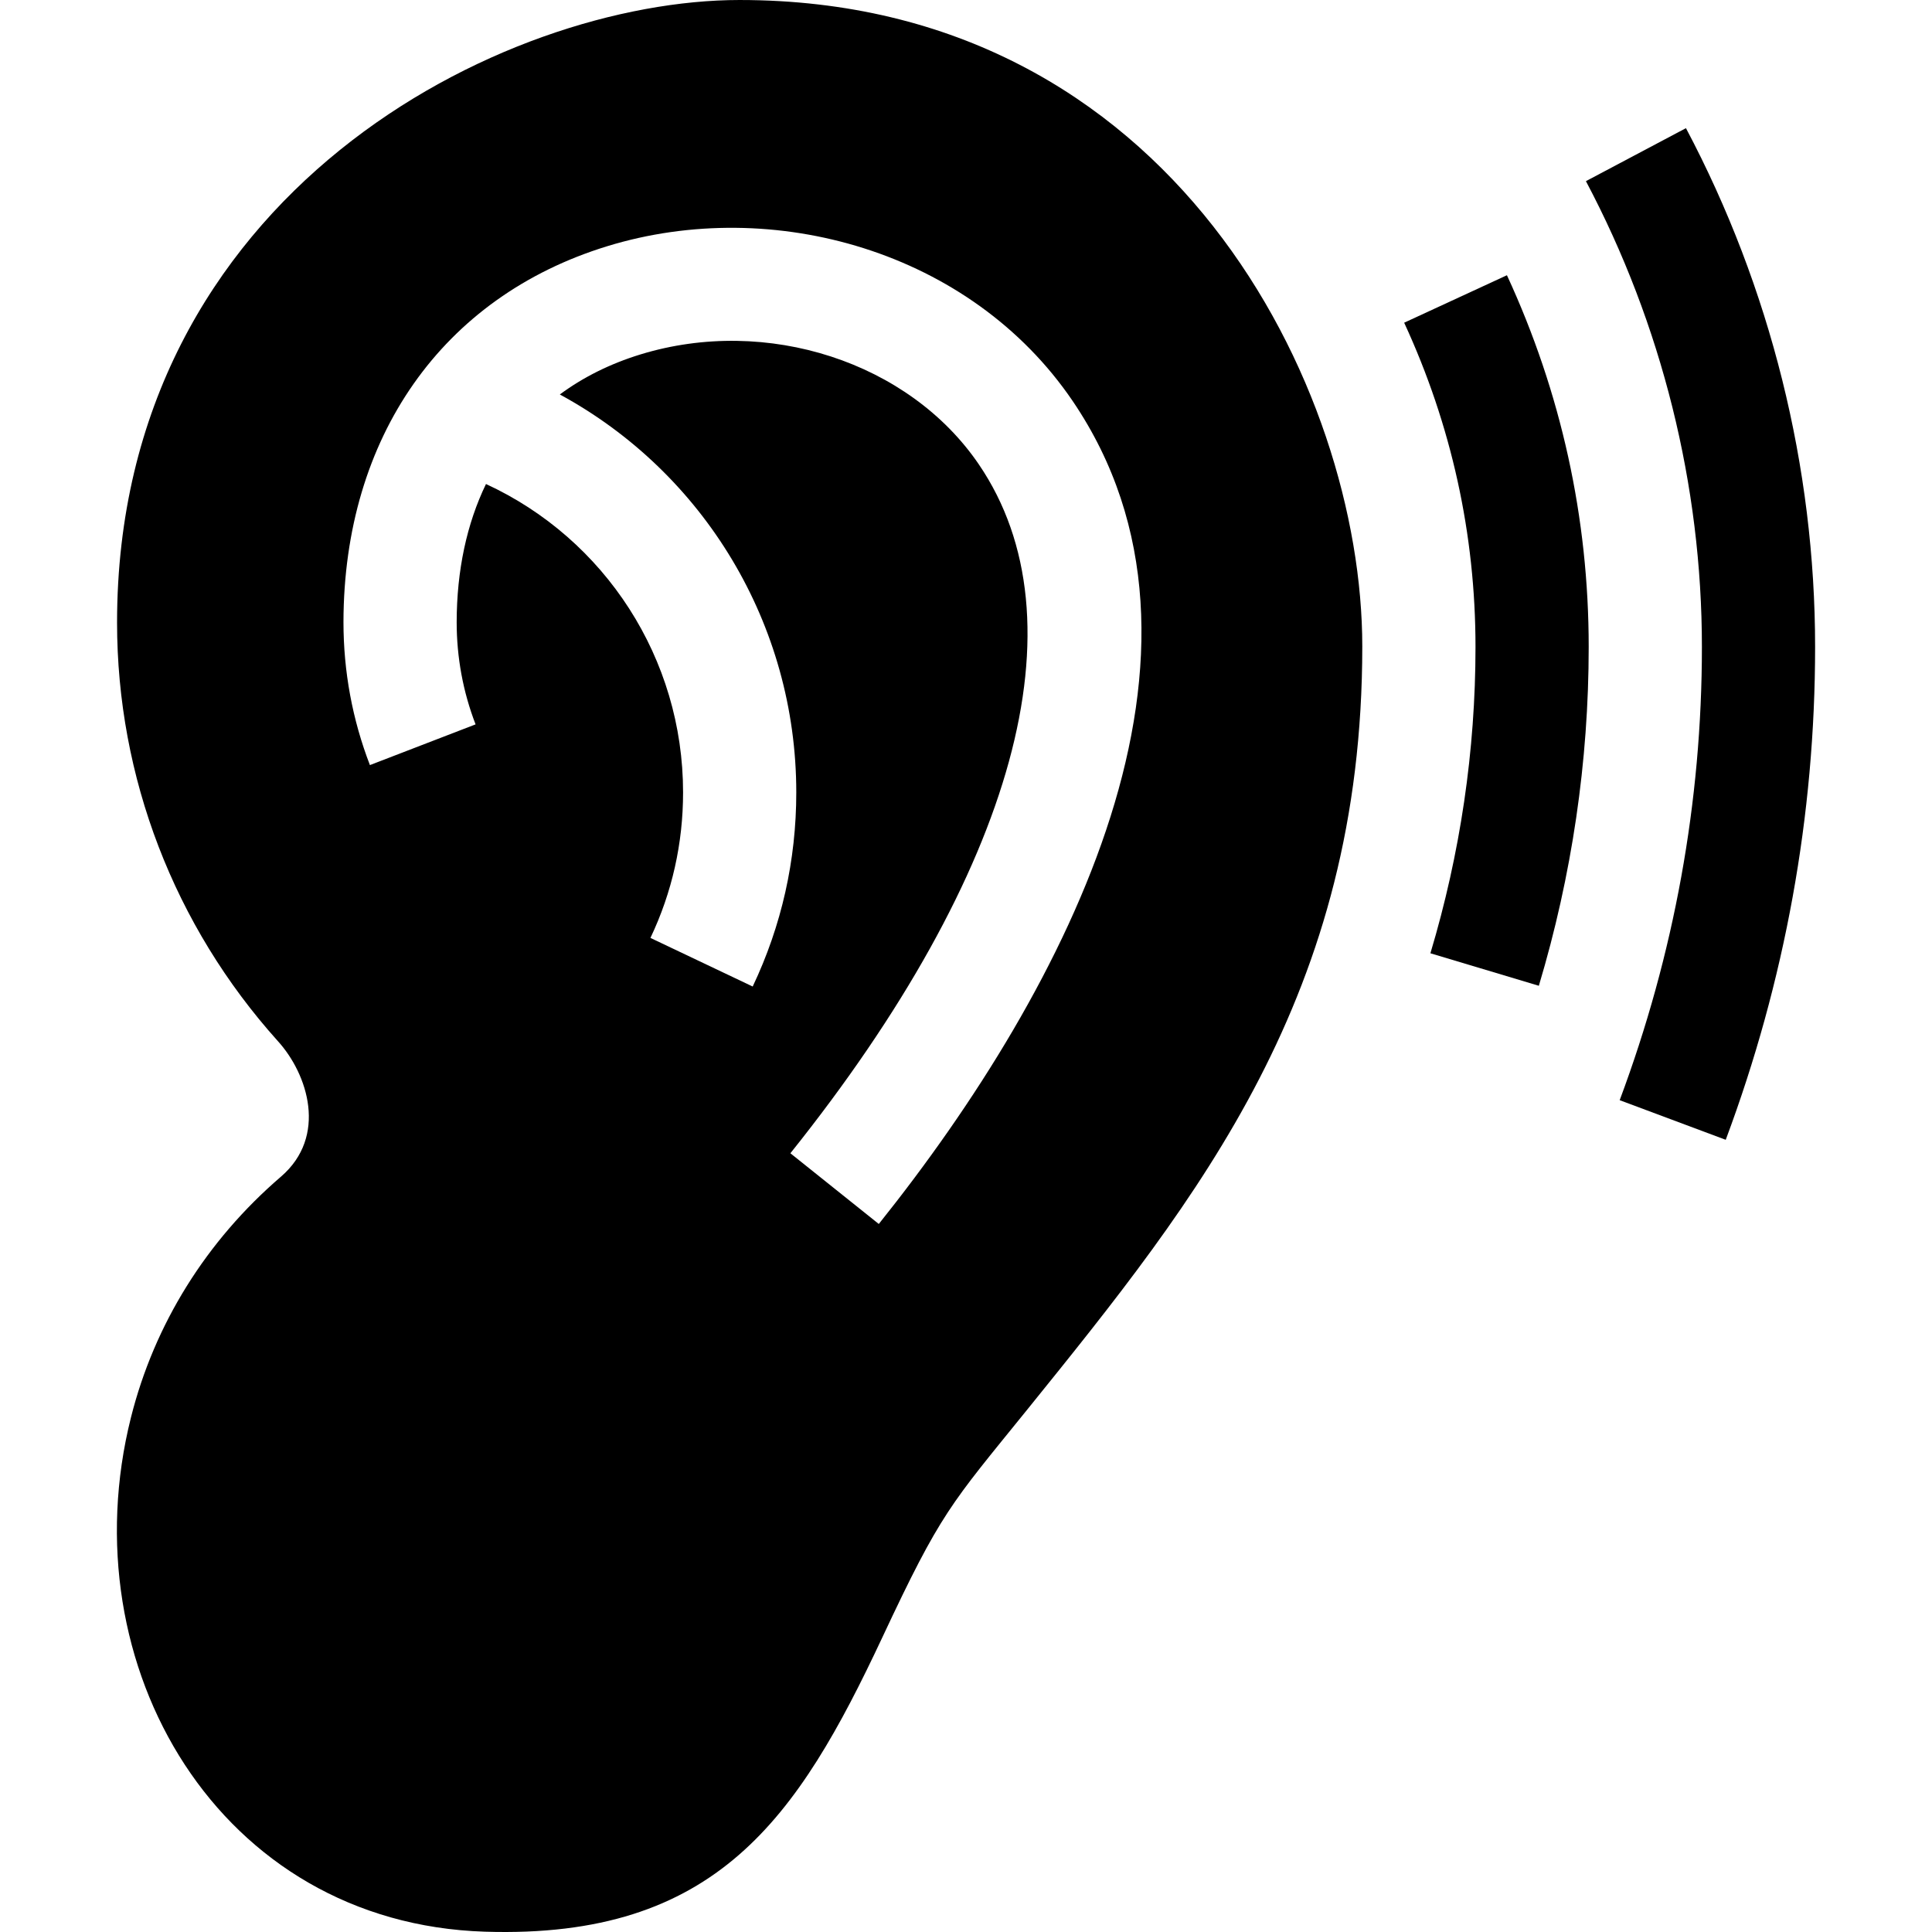
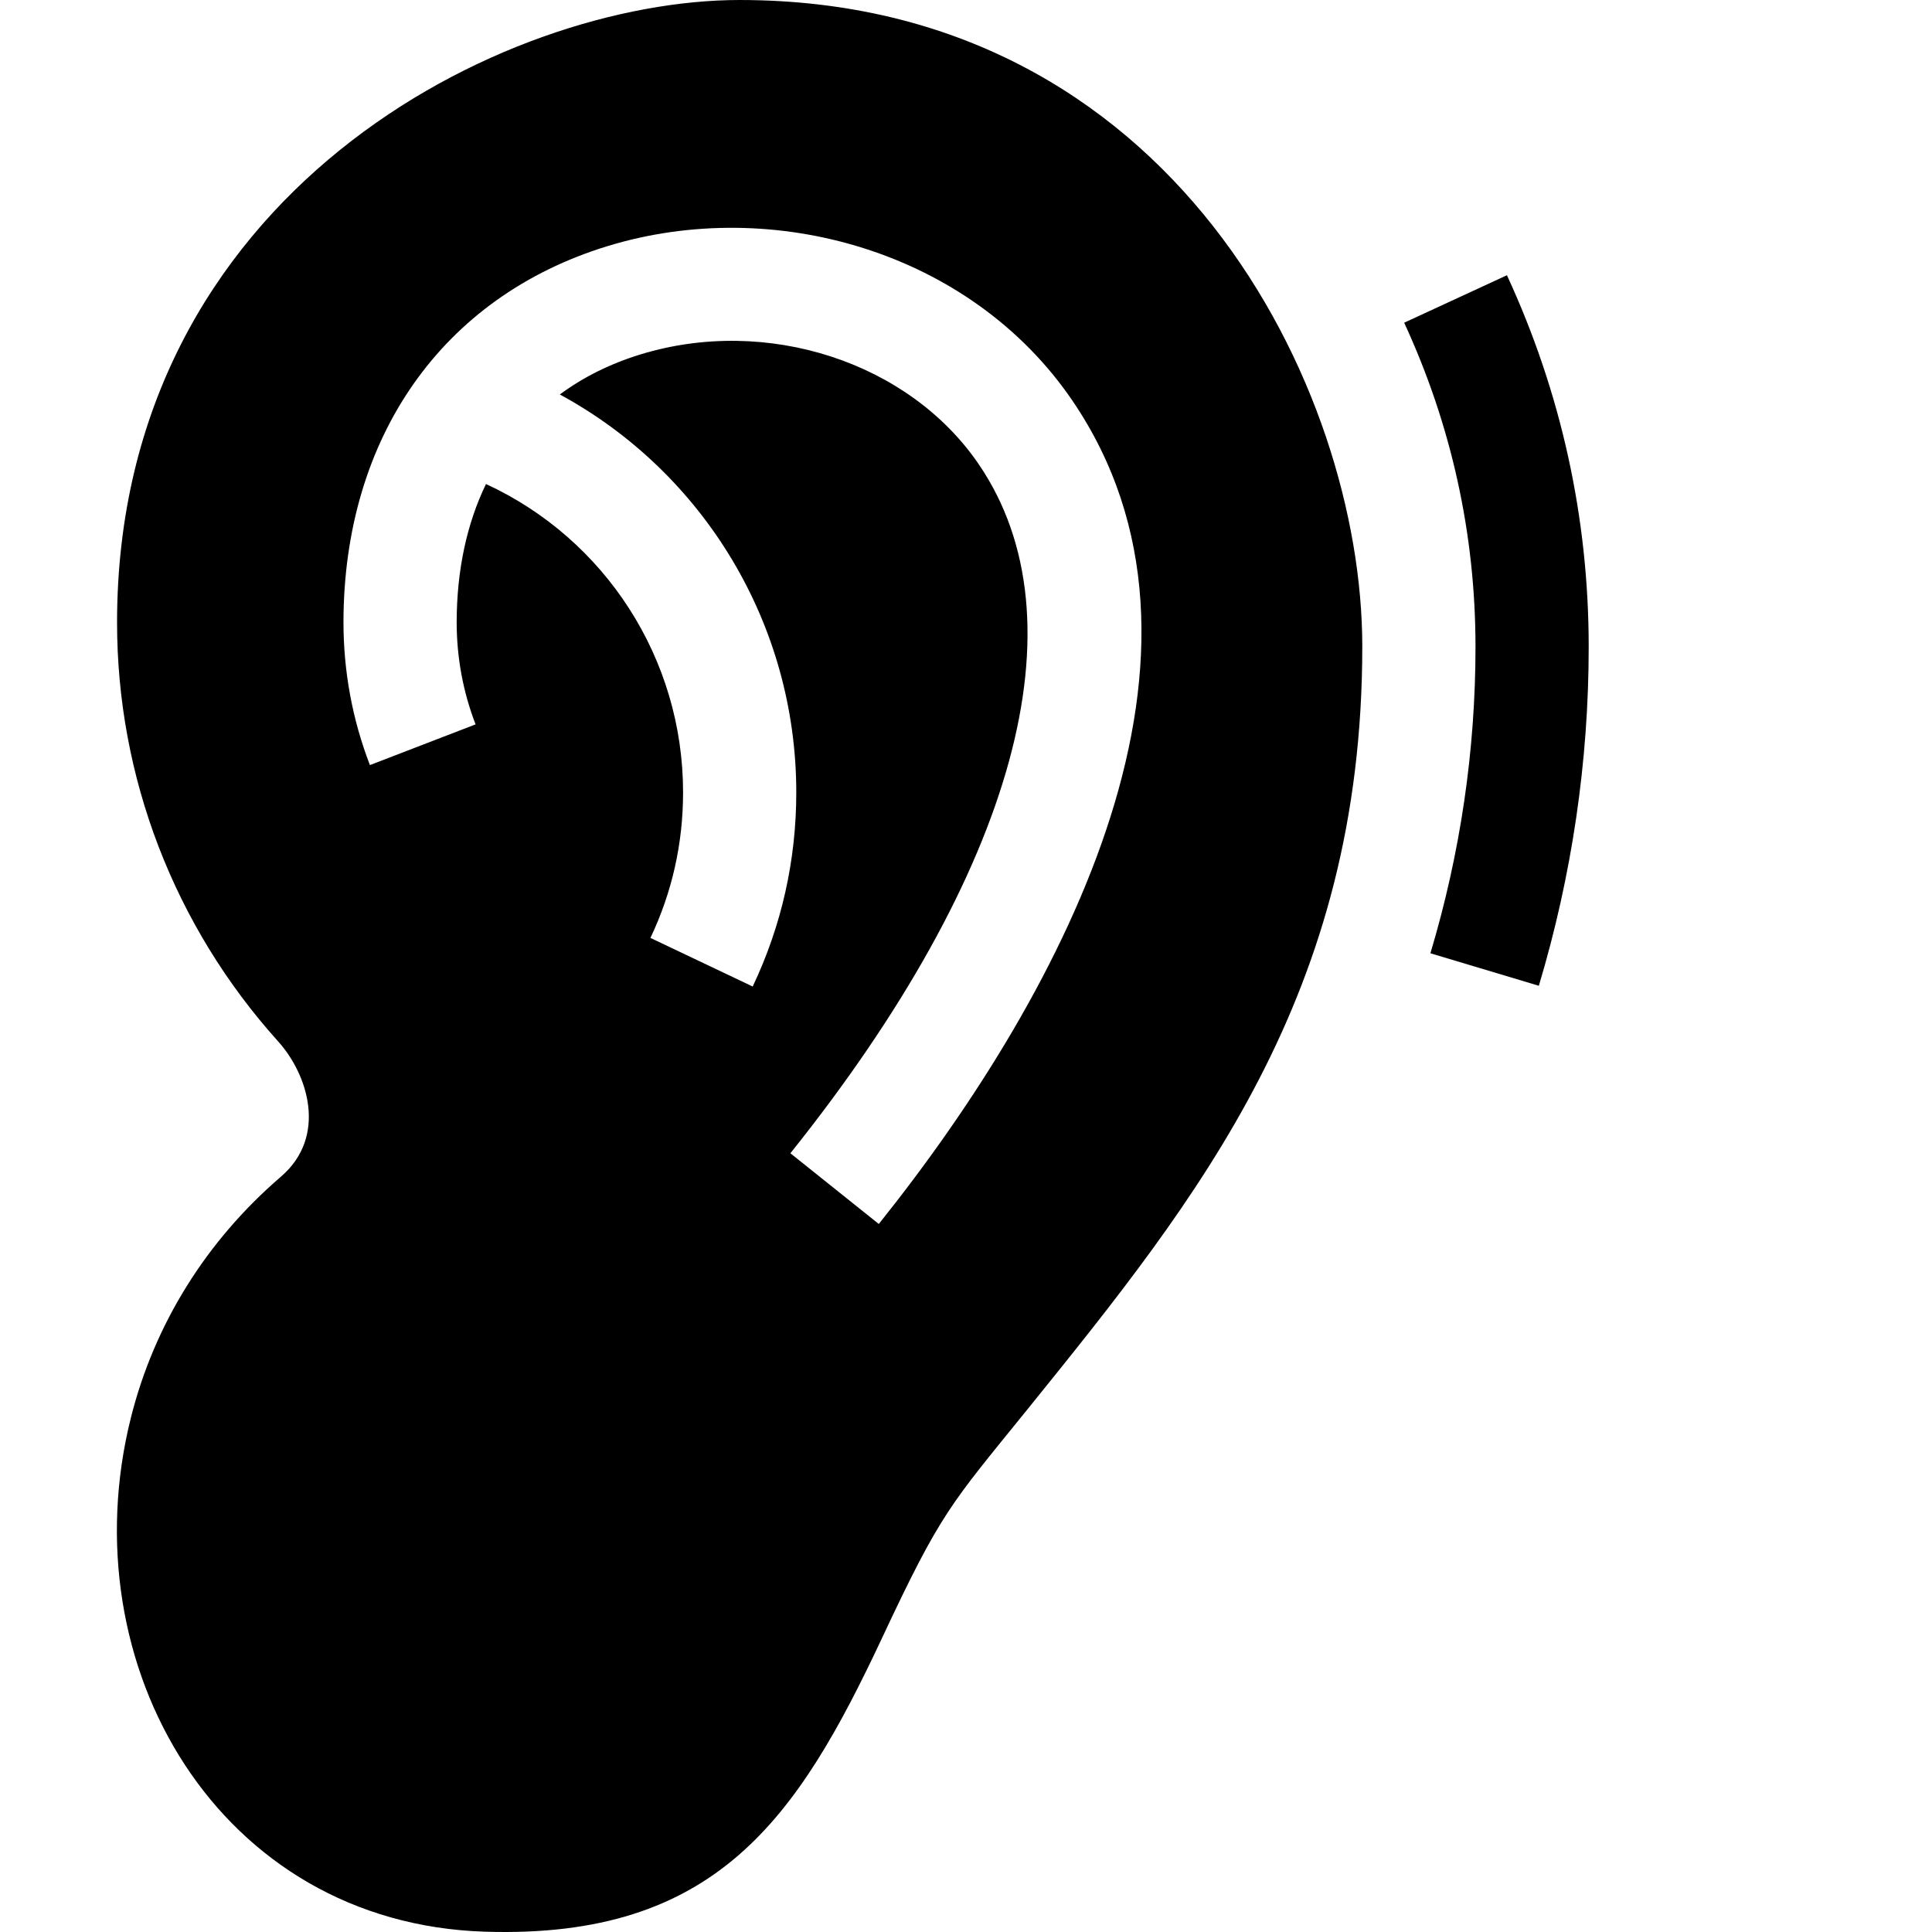
<svg xmlns="http://www.w3.org/2000/svg" id="Capa_1" enable-background="new 0 0 512.003 512.003" height="512" viewBox="0 0 512.003 512.003" width="512">
-   <path d="m457.341 302.061-28.104-10.499c14.458-38.699 21.788-79.112 21.788-120.116 0-42.8-10.628-85.484-30.736-123.438l26.51-14.045c22.392 42.264 34.227 89.805 34.227 137.482-.001 44.601-7.97 88.547-23.685 130.616z" />
  <path d="m407.812 261.242-28.736-8.613c7.929-26.456 11.949-53.77 11.949-81.183 0-29.859-6.36-58.769-18.903-85.926l27.234-12.58c14.379 31.129 21.669 64.271 21.669 98.506 0 30.332-4.445 60.544-13.213 89.796z" />
  <path d="m196.023 0c-62.53 0-165 51.03-165 165 0 40.94 15.11 80.3 42.6 110.89 8 8.8 13.23 25.29.81 35.96-19.78 17.01-33.52 39.07-39.73 63.8-16.54 65.85 23.29 134.05 93.82 136.27 61.41 1.94 82.88-30.17 105.31-78 15.569-33.228 17.99-35.145 38.31-60.25 45.71-56.59 88.88-110.05 88.88-202.37 0-68.246-50.176-171.3-165-171.3zm36.87 324.37-23.43-18.74c59.79-74.75 78-141.28 49.97-182.52-18.48-27.19-56.21-39.45-89.71-29.18-8.04 2.47-15.19 6.04-21.36 10.61 38.17 20.72 62.66 60.89 62.66 105.46 0 17.99-3.89 35.3-11.55 51.44l-27.1-12.88c5.74-12.08 8.65-25.06 8.65-38.56 0-35.43-20.63-67.15-52.23-81.73-5.07 10.48-7.75 22.82-7.77 36.61 0 9.35 1.69 18.48 5.01 27.09l-28 10.79c-4.65-12.07-7.01-24.82-7.01-37.91.08-48.96 26.2-86.19 69.9-99.6 43.955-13.493 96.33 1.282 123.33 41 44.859 66.028-.971 155.107-51.36 218.12z" />
</svg>